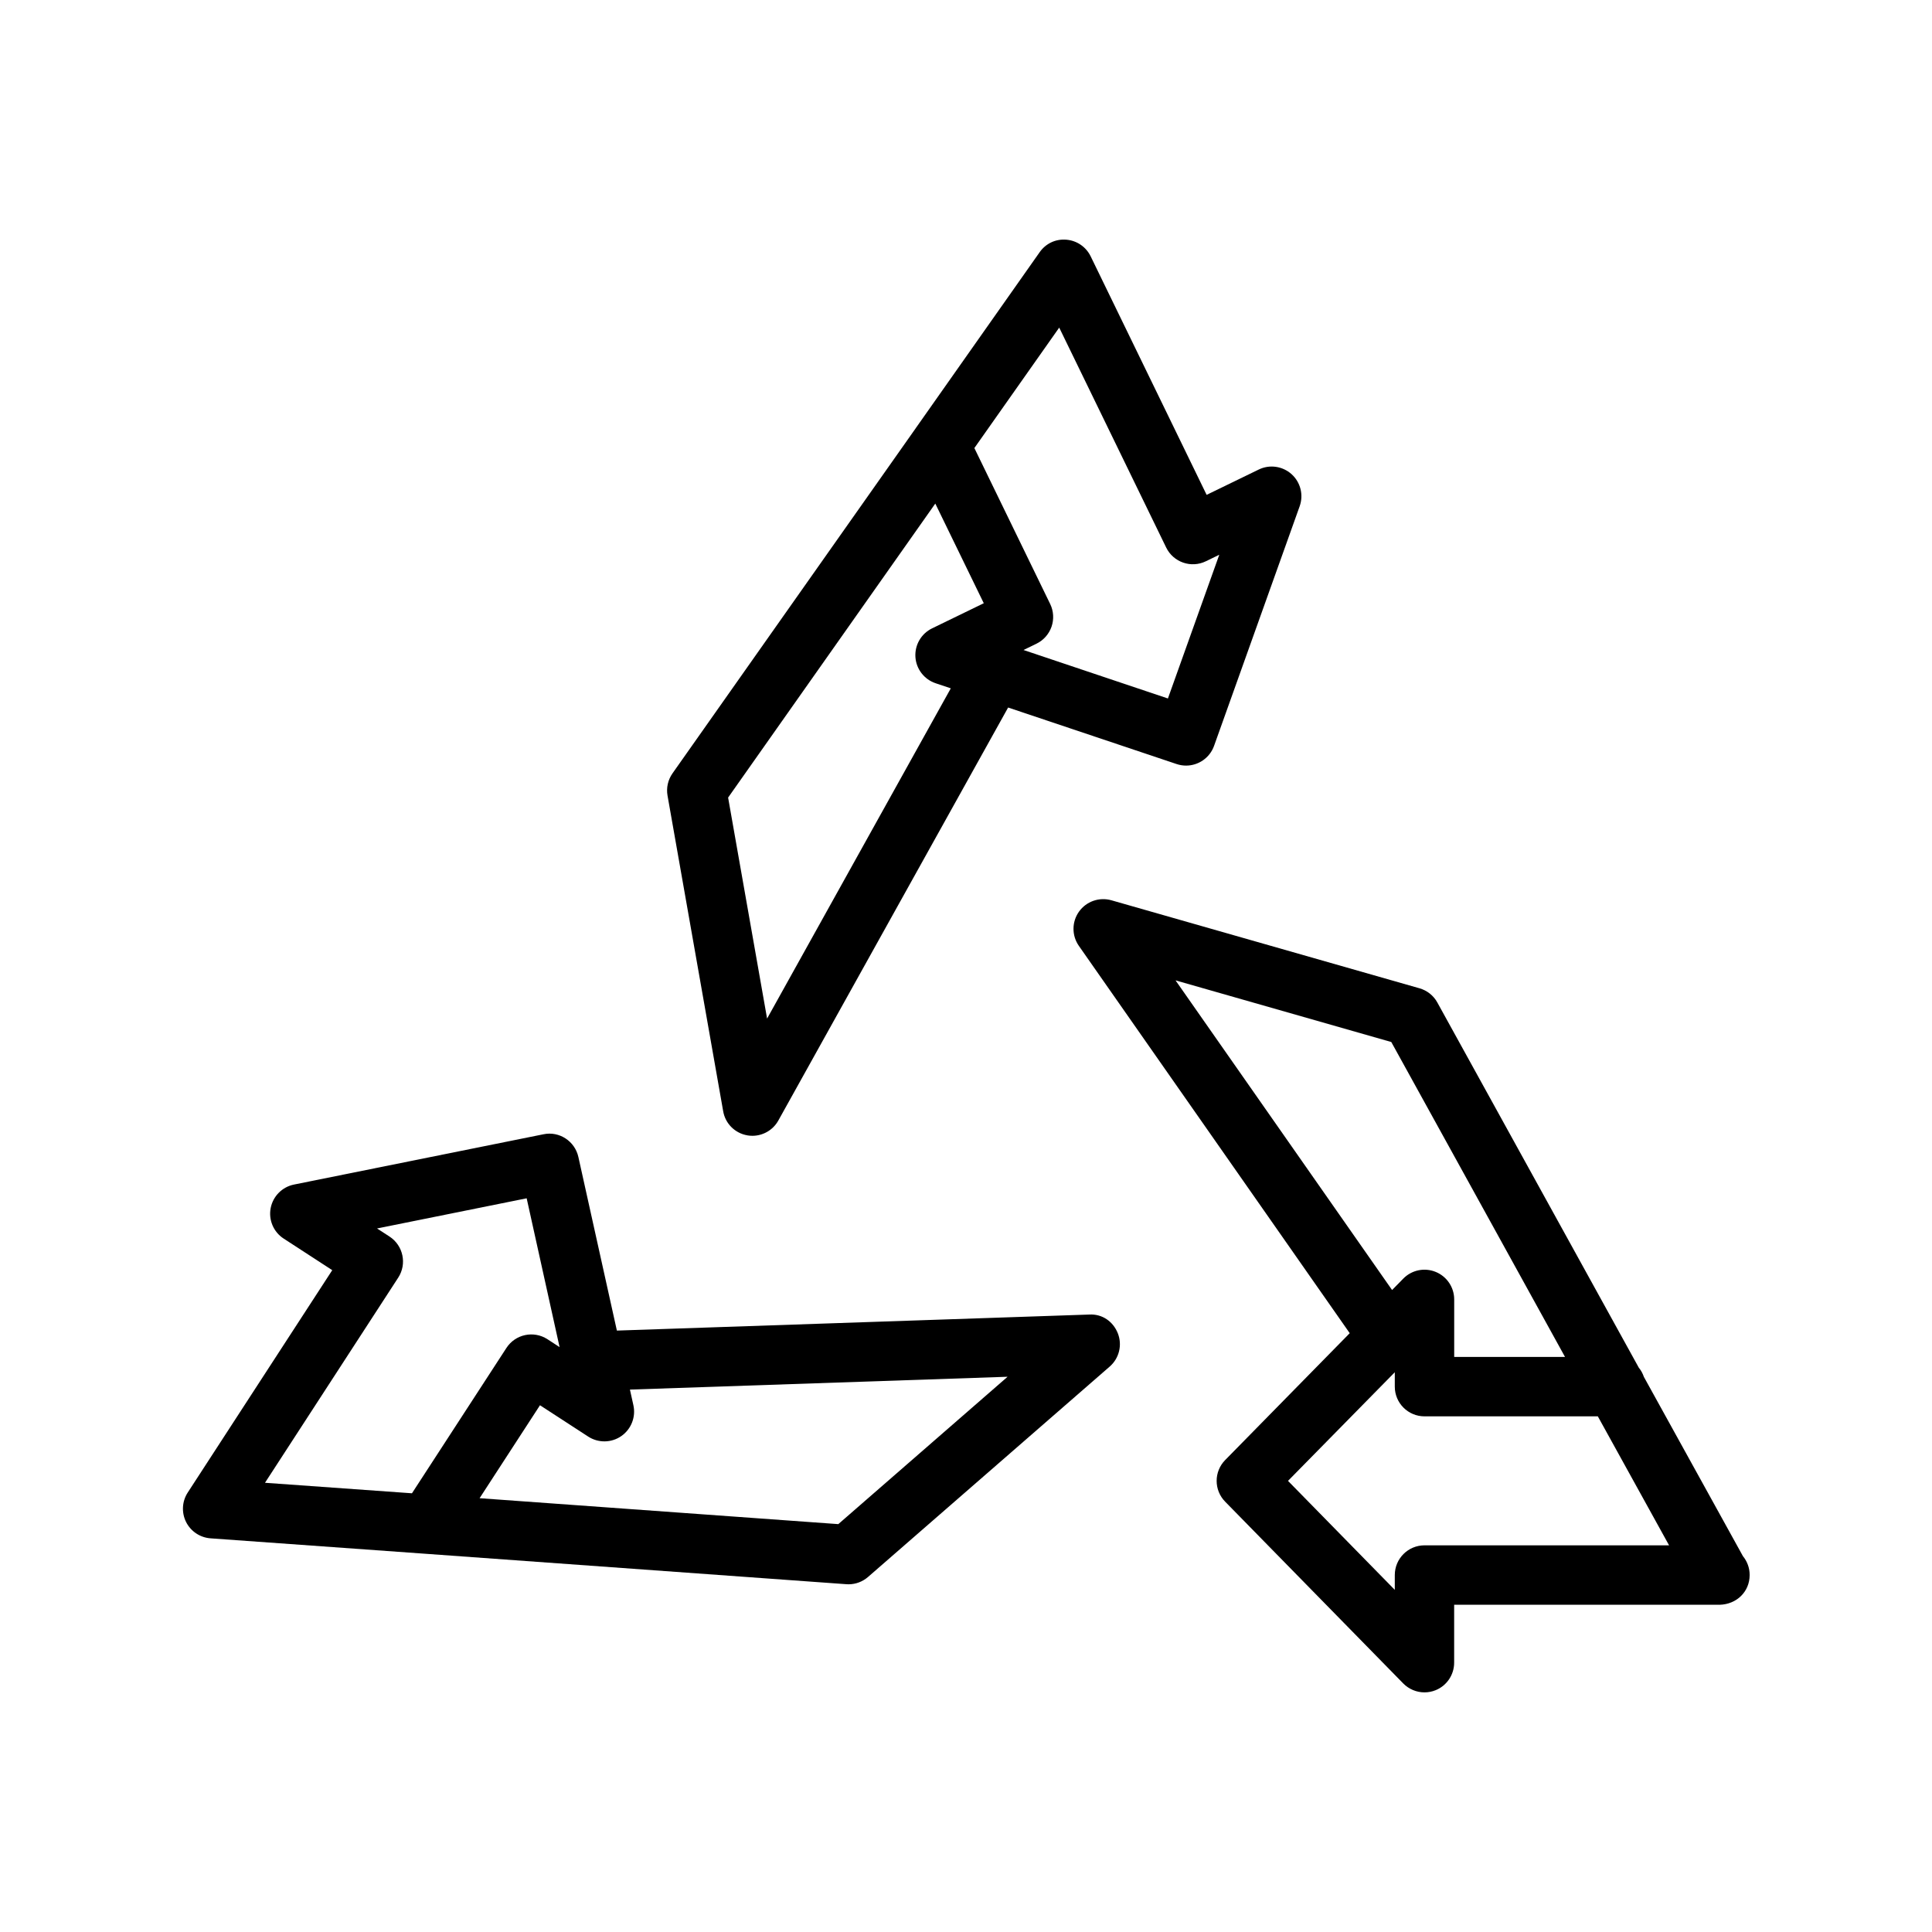
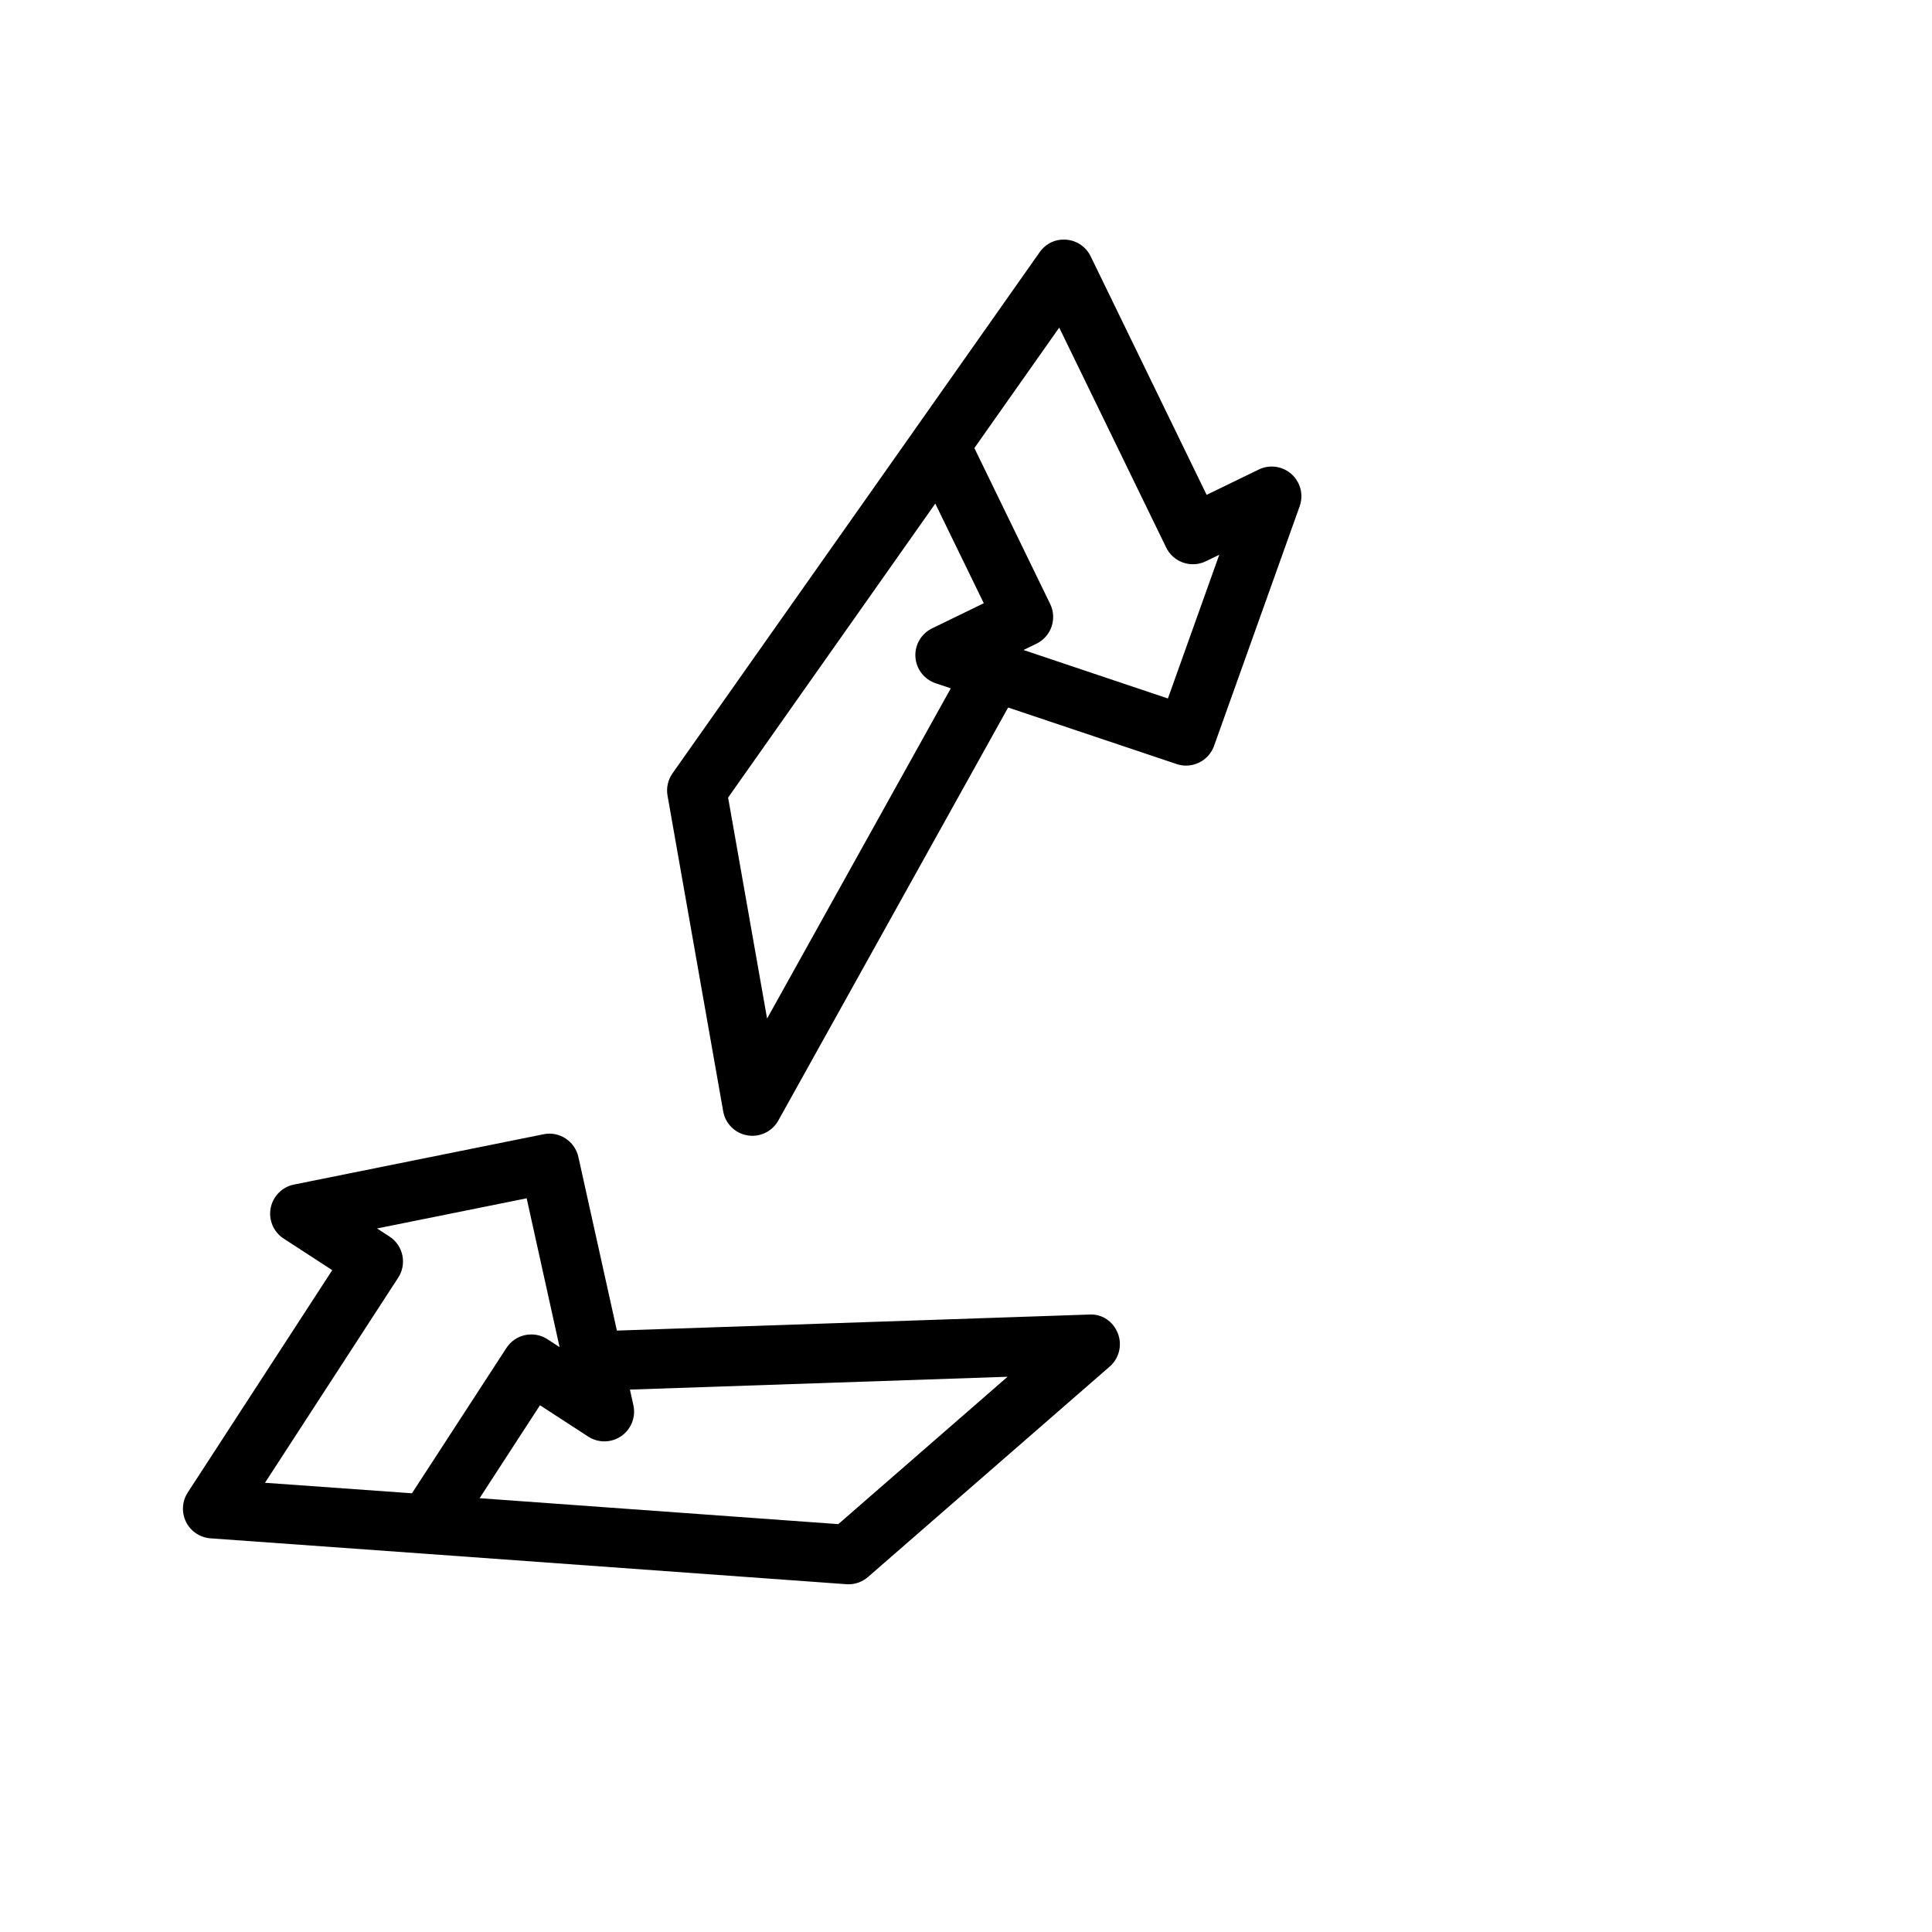
<svg xmlns="http://www.w3.org/2000/svg" fill="#000000" width="800px" height="800px" version="1.1" viewBox="144 144 512 512">
  <g>
-     <path d="m605.88 556.37-26.223-47.461c-0.316-0.898-0.754-1.738-1.355-2.457l-53.395-96.785c-1.008-1.836-2.715-3.188-4.731-3.762l-81.648-23.324c-3.219-0.906-6.637 0.293-8.574 3-1.938 2.715-1.953 6.352-0.039 9.086l71.777 102.64-33.008 33.621c-3.008 3.062-3.008 7.965-0.008 11.027l47.199 48.176c1.512 1.535 3.551 2.363 5.621 2.363 1 0 2.008-0.188 2.977-0.582 2.961-1.203 4.894-4.094 4.894-7.289v-15.344h70.281 0.078c4.535-0.117 7.957-3.496 7.949-7.871 0.016-1.91-0.672-3.664-1.797-5.035zm-150.35-152.56 57.176 16.336 46.043 83.461h-29.371v-15.25c0-3.195-1.938-6.078-4.902-7.289-2.969-1.211-6.367-0.504-8.598 1.785l-2.961 3.016zm65.977 149.72c-4.344 0-7.871 3.519-7.871 7.871v3.93l-28.301-28.883 28.301-28.789v3.816c0 4.352 3.527 7.871 7.871 7.871h45.934l18.879 34.18z" />
    <path d="m432.64 492.37-125.16 4.25-10.203-46.004c-0.93-4.188-5.047-6.902-9.242-6.023l-66.125 13.328c-3.133 0.629-5.574 3.102-6.18 6.242-0.605 3.141 0.762 6.336 3.449 8.078l12.871 8.367-38.297 58.93c-1.52 2.34-1.684 5.297-0.449 7.793 1.242 2.488 3.707 4.141 6.488 4.344l56.883 4.086 111.62 8.07c0.188 0.016 0.379 0.023 0.566 0.023 1.898 0 3.731-0.684 5.172-1.938l64.047-55.758c2.512-2.18 3.379-5.723 2.156-8.816-1.223-3.09-4.094-5.184-7.598-4.973zm-183.11-9.777c2.371-3.644 1.332-8.516-2.305-10.895l-3.305-2.141 39.652-7.996 8.723 39.438-3.203-2.086c-3.652-2.371-8.527-1.332-10.887 2.312l-25.031 38.512-38.949-2.785zm116.63 65.316-95.062-6.871 16.004-24.633 12.777 8.305c2.684 1.738 6.156 1.691 8.785-0.141 2.621-1.828 3.891-5.07 3.188-8.188l-0.914-4.125 100.08-3.402z" />
    <path d="m342.07 444.89c0.441 0.07 0.875 0.109 1.316 0.109 2.816 0 5.473-1.52 6.879-4.047l60.898-109.45 44.656 14.98c0.828 0.277 1.676 0.41 2.504 0.41 3.234 0 6.266-2.016 7.414-5.227l22.688-63.504c1.078-3.016 0.219-6.375-2.156-8.508-2.387-2.133-5.824-2.621-8.691-1.219l-13.809 6.707-30.734-63.215c-1.219-2.504-3.668-4.18-6.445-4.402-2.875-0.242-5.473 1.039-7.07 3.312l-32.836 46.633v0.008l-64.465 91.473c-1.203 1.715-1.684 3.832-1.316 5.902l14.746 83.633c0.559 3.289 3.141 5.844 6.422 6.398zm82.633-214.07 28.348 58.285c1.906 3.914 6.621 5.535 10.516 3.637l3.551-1.723-13.609 38.086-38.273-12.848 3.434-1.668c1.883-0.914 3.312-2.535 4-4.512 0.676-1.969 0.551-4.133-0.363-6.016l-20.09-41.32zm-32.84 46.633 12.848 26.41-13.699 6.66c-2.883 1.402-4.621 4.402-4.418 7.59s2.332 5.945 5.359 6.957l4.016 1.348-48.684 87.516-10.328-58.566z" />
  </g>
</svg>